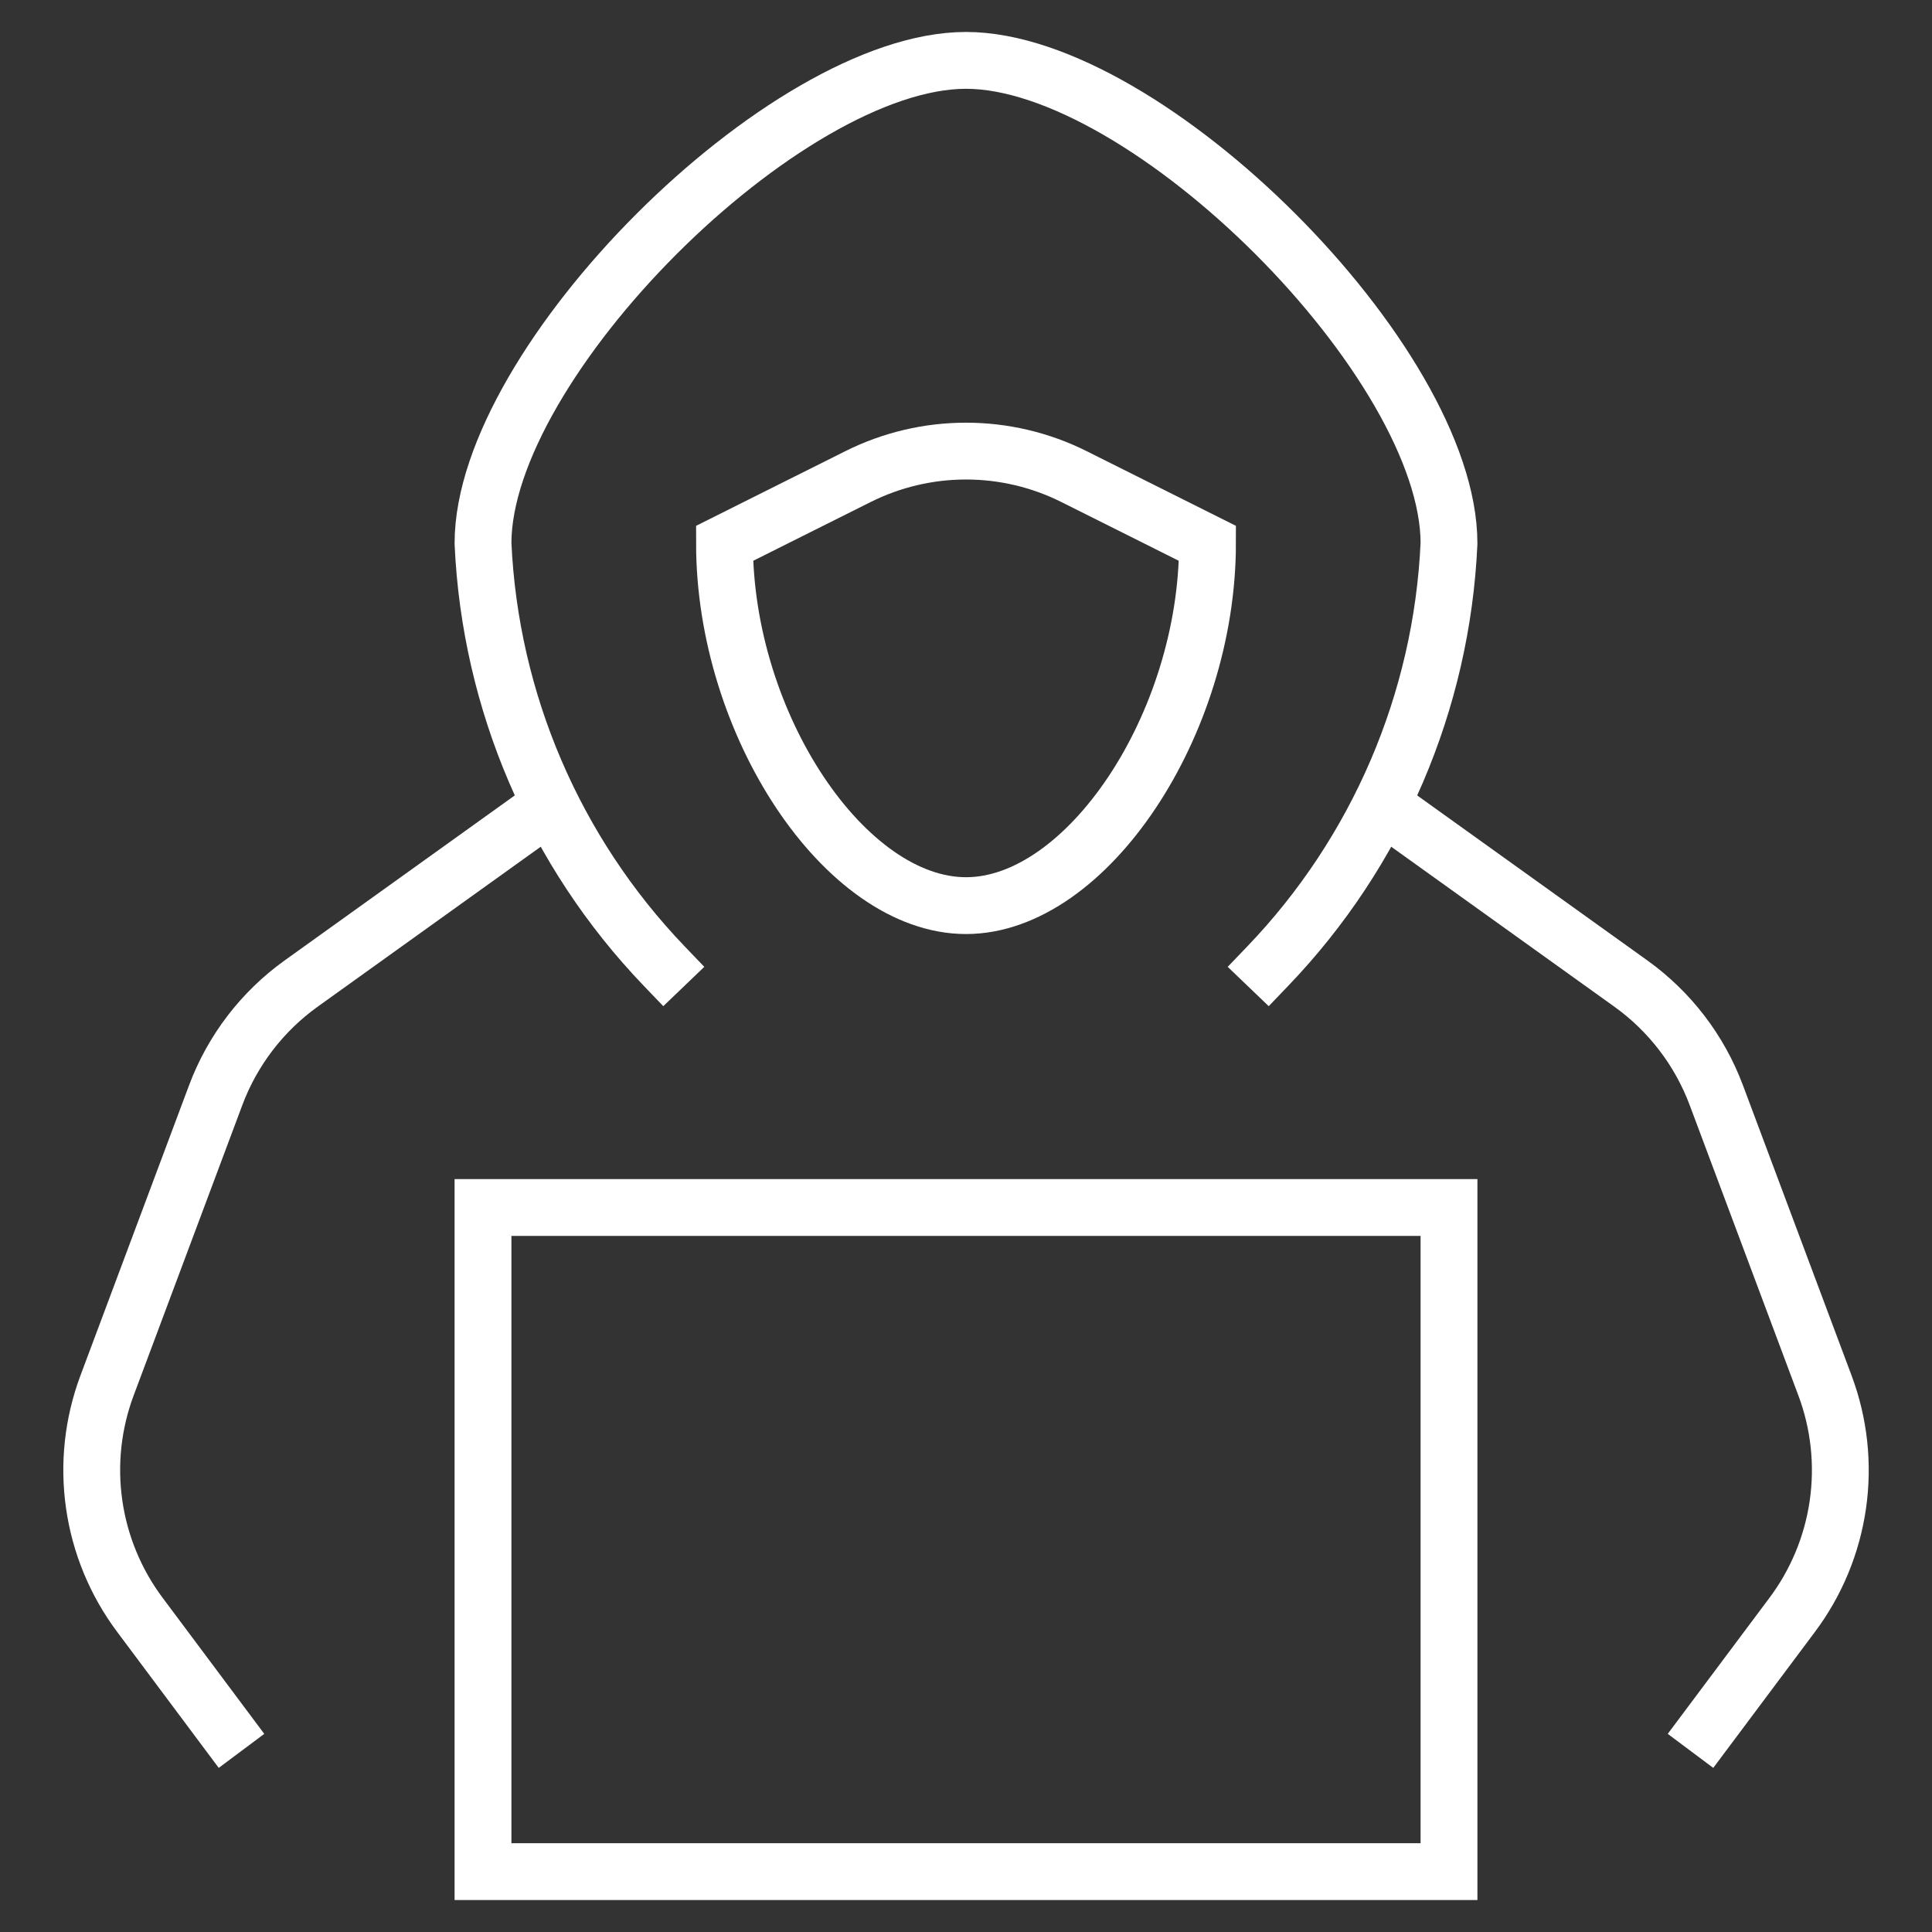
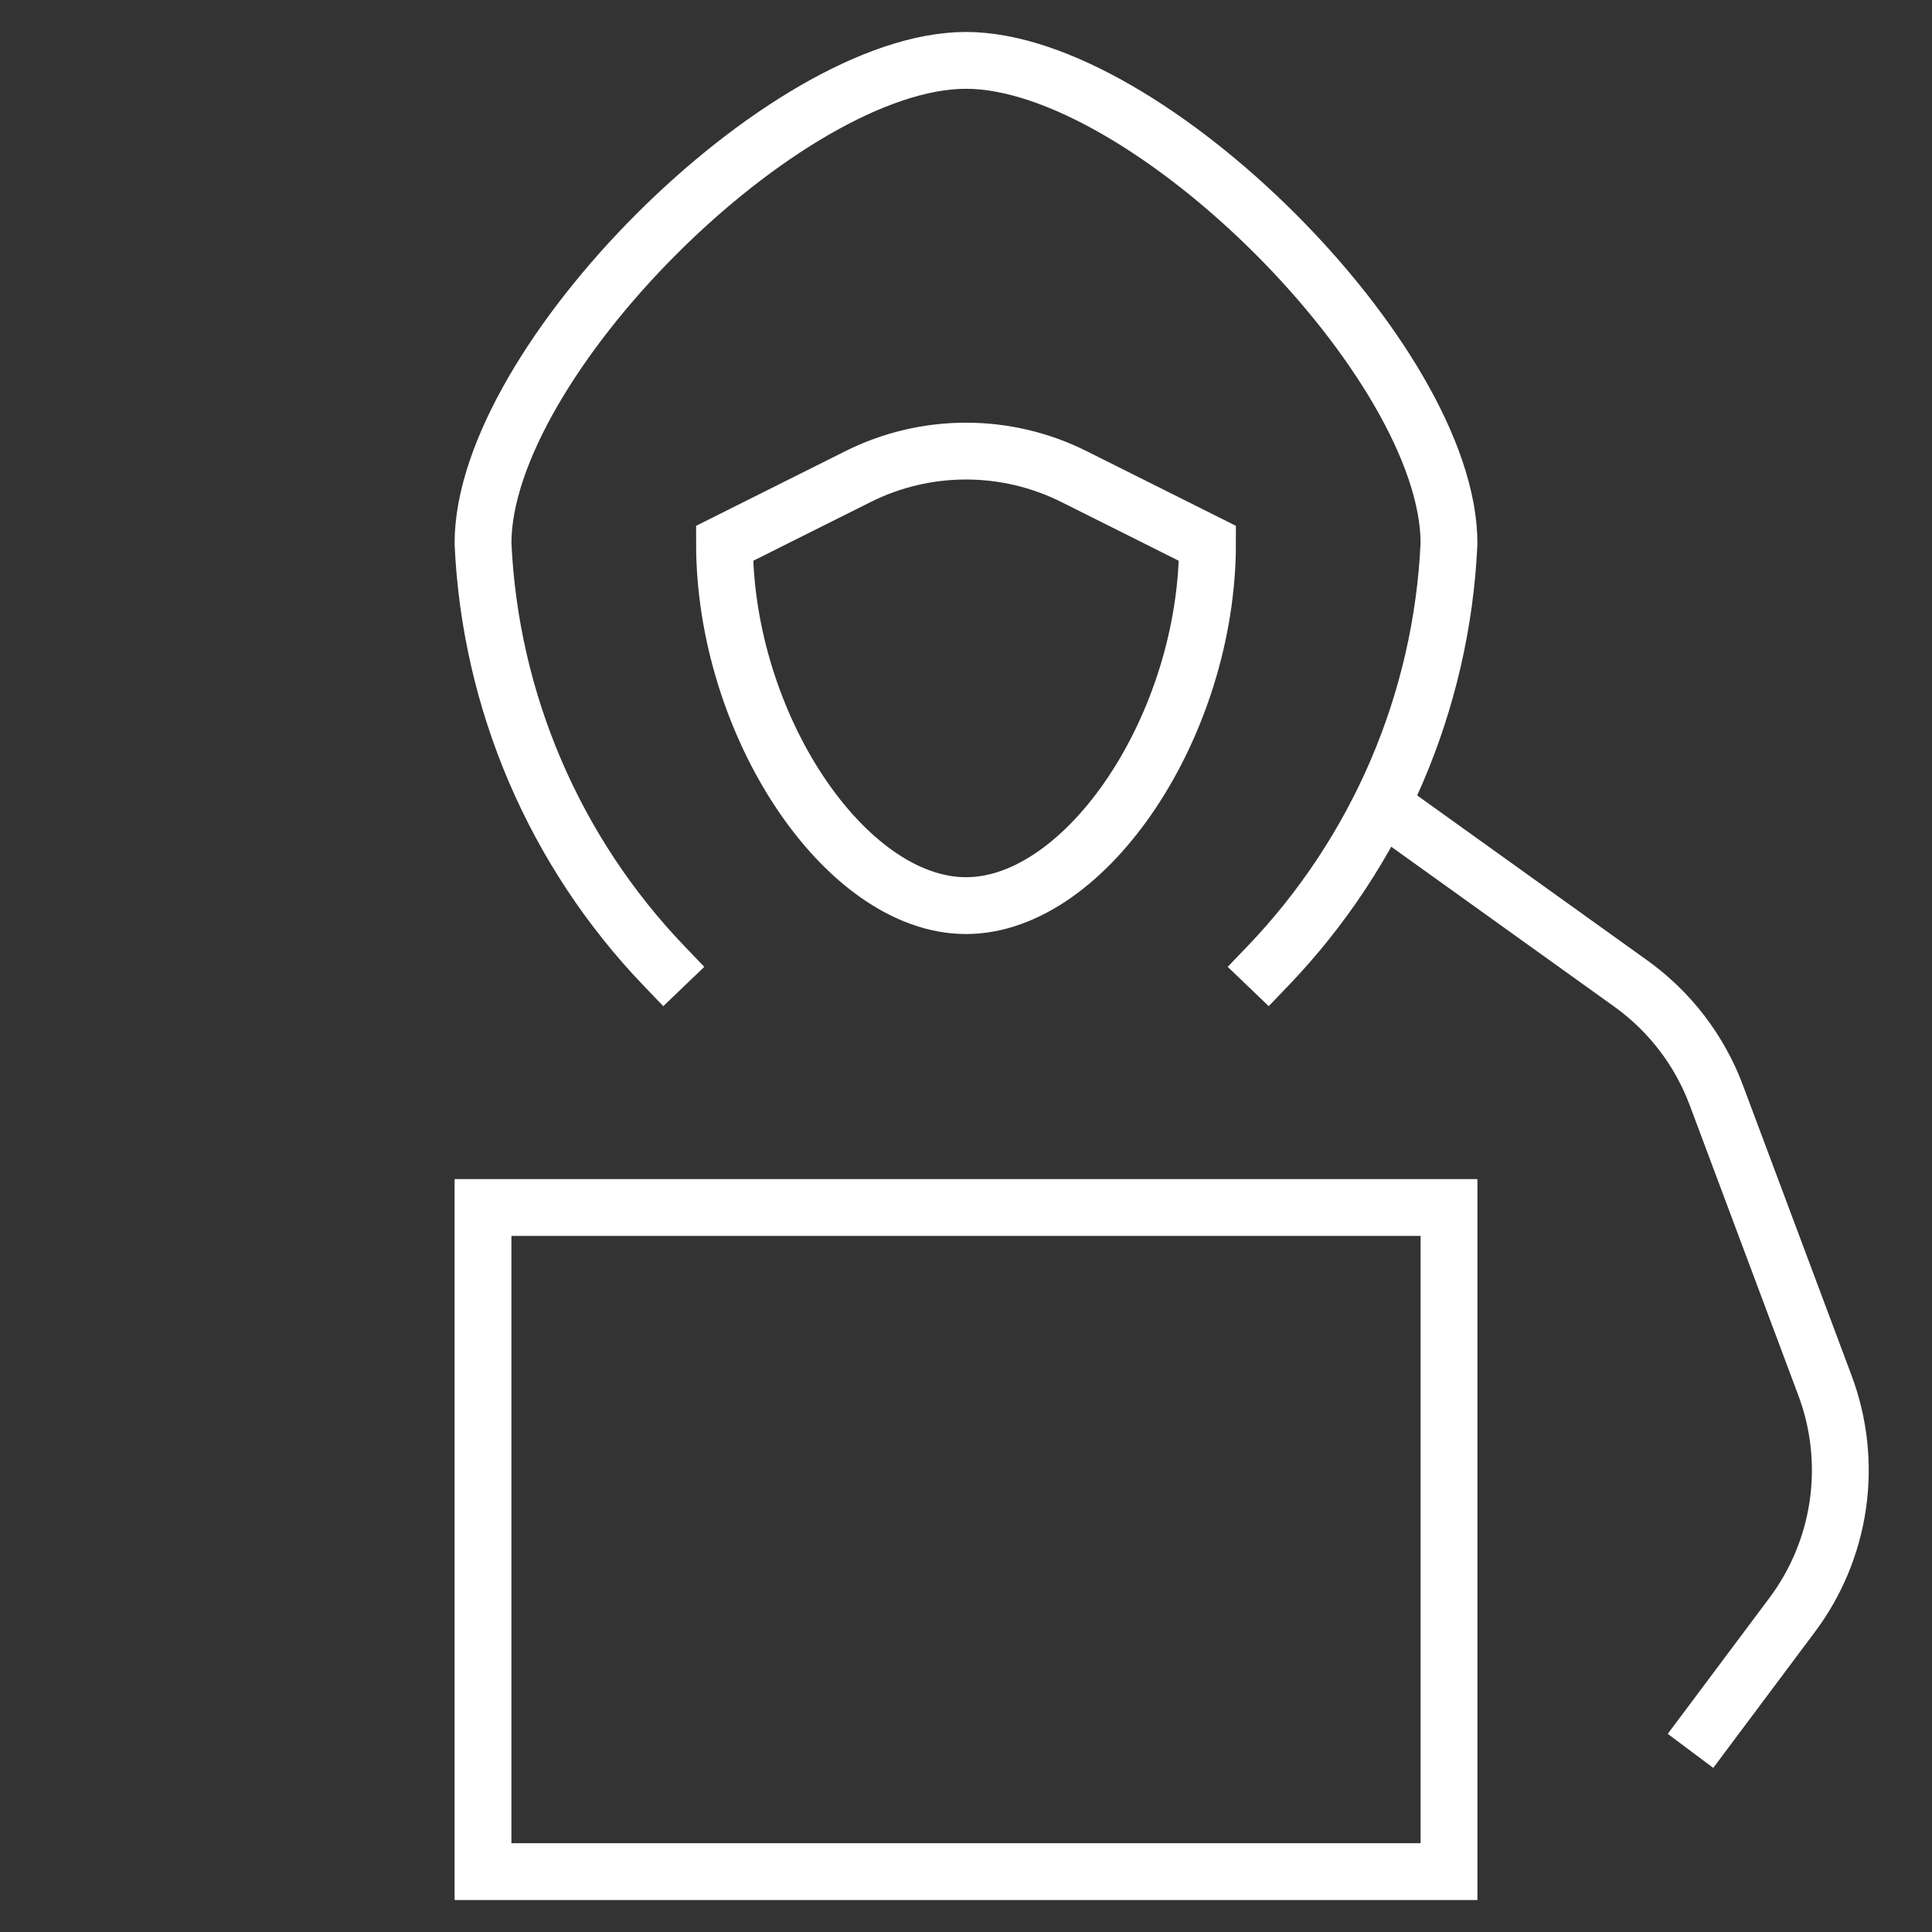
<svg xmlns="http://www.w3.org/2000/svg" width="68" height="68" viewBox="0 0 68 68" fill="none">
  <rect x="0" y="0" width="68" height="68" fill="#333333" stroke="none" />
  <path d="M23.375 34C19.518 29.978 17.252 24.692 17 19.125C17 12.75 27.625 2.125 34 2.125C40.375 2.125 51 12.75 51 19.125C50.748 24.692 48.482 29.978 44.625 34" stroke="white" stroke-width="2" stroke-miterlimit="10" stroke-linecap="square" />
  <path d="M51 42.5H17V65.875H51V42.5Z" stroke="white" stroke-width="2" stroke-miterlimit="10" stroke-linecap="square" />
-   <path d="M19.359 28.337L10.597 34.62C9.229 35.602 8.184 36.967 7.593 38.543L3.768 48.764C3.268 50.1 3.112 51.539 3.315 52.95C3.517 54.361 4.071 55.699 4.926 56.84L8.5 61.625" stroke="white" stroke-width="2" stroke-miterlimit="10" />
  <path d="M48.639 28.337L57.403 34.62C58.771 35.602 59.816 36.967 60.407 38.543L64.232 48.762C64.734 50.099 64.89 51.541 64.687 52.954C64.484 54.367 63.929 55.706 63.072 56.848L59.5 61.625" stroke="white" stroke-width="2" stroke-miterlimit="10" />
  <path d="M34 31.875C38.25 31.875 42.5 25.5 42.5 19.125L37.802 16.775C36.621 16.184 35.32 15.877 34 15.877C32.68 15.877 31.379 16.184 30.198 16.775L25.5 19.125C25.5 25.5 29.75 31.875 34 31.875Z" stroke="white" stroke-width="2" stroke-miterlimit="10" stroke-linecap="square" />
</svg>